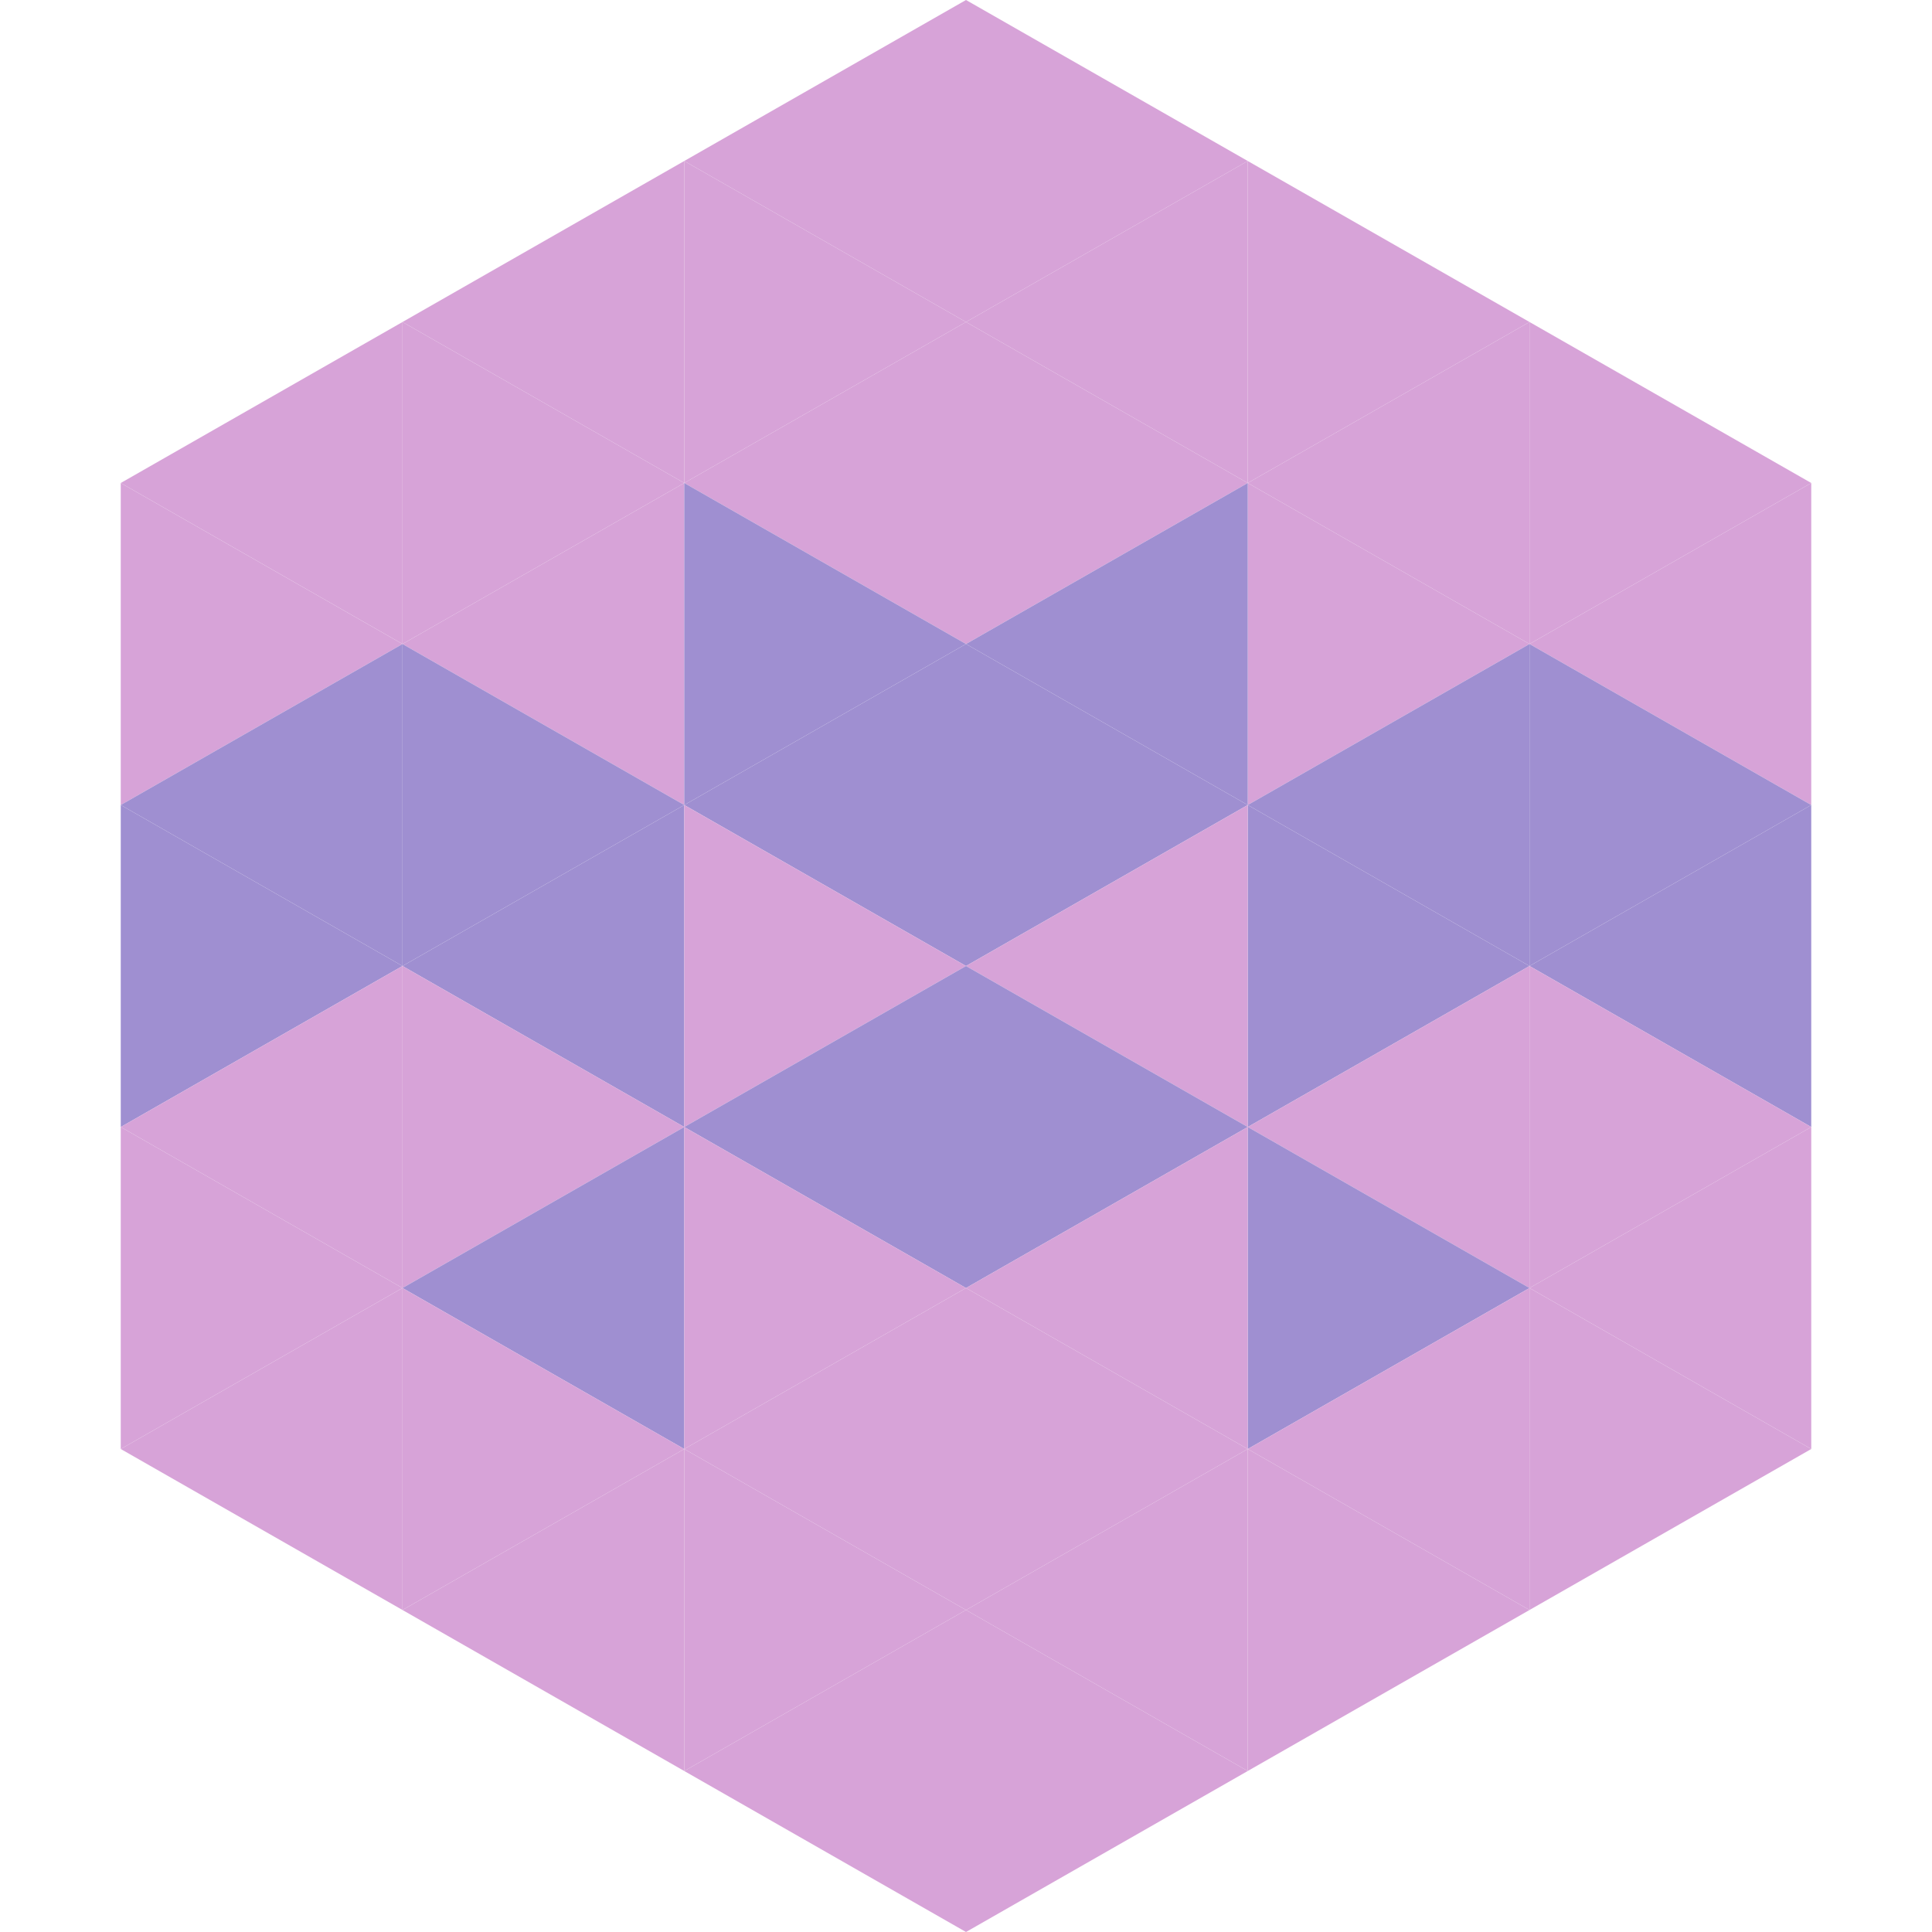
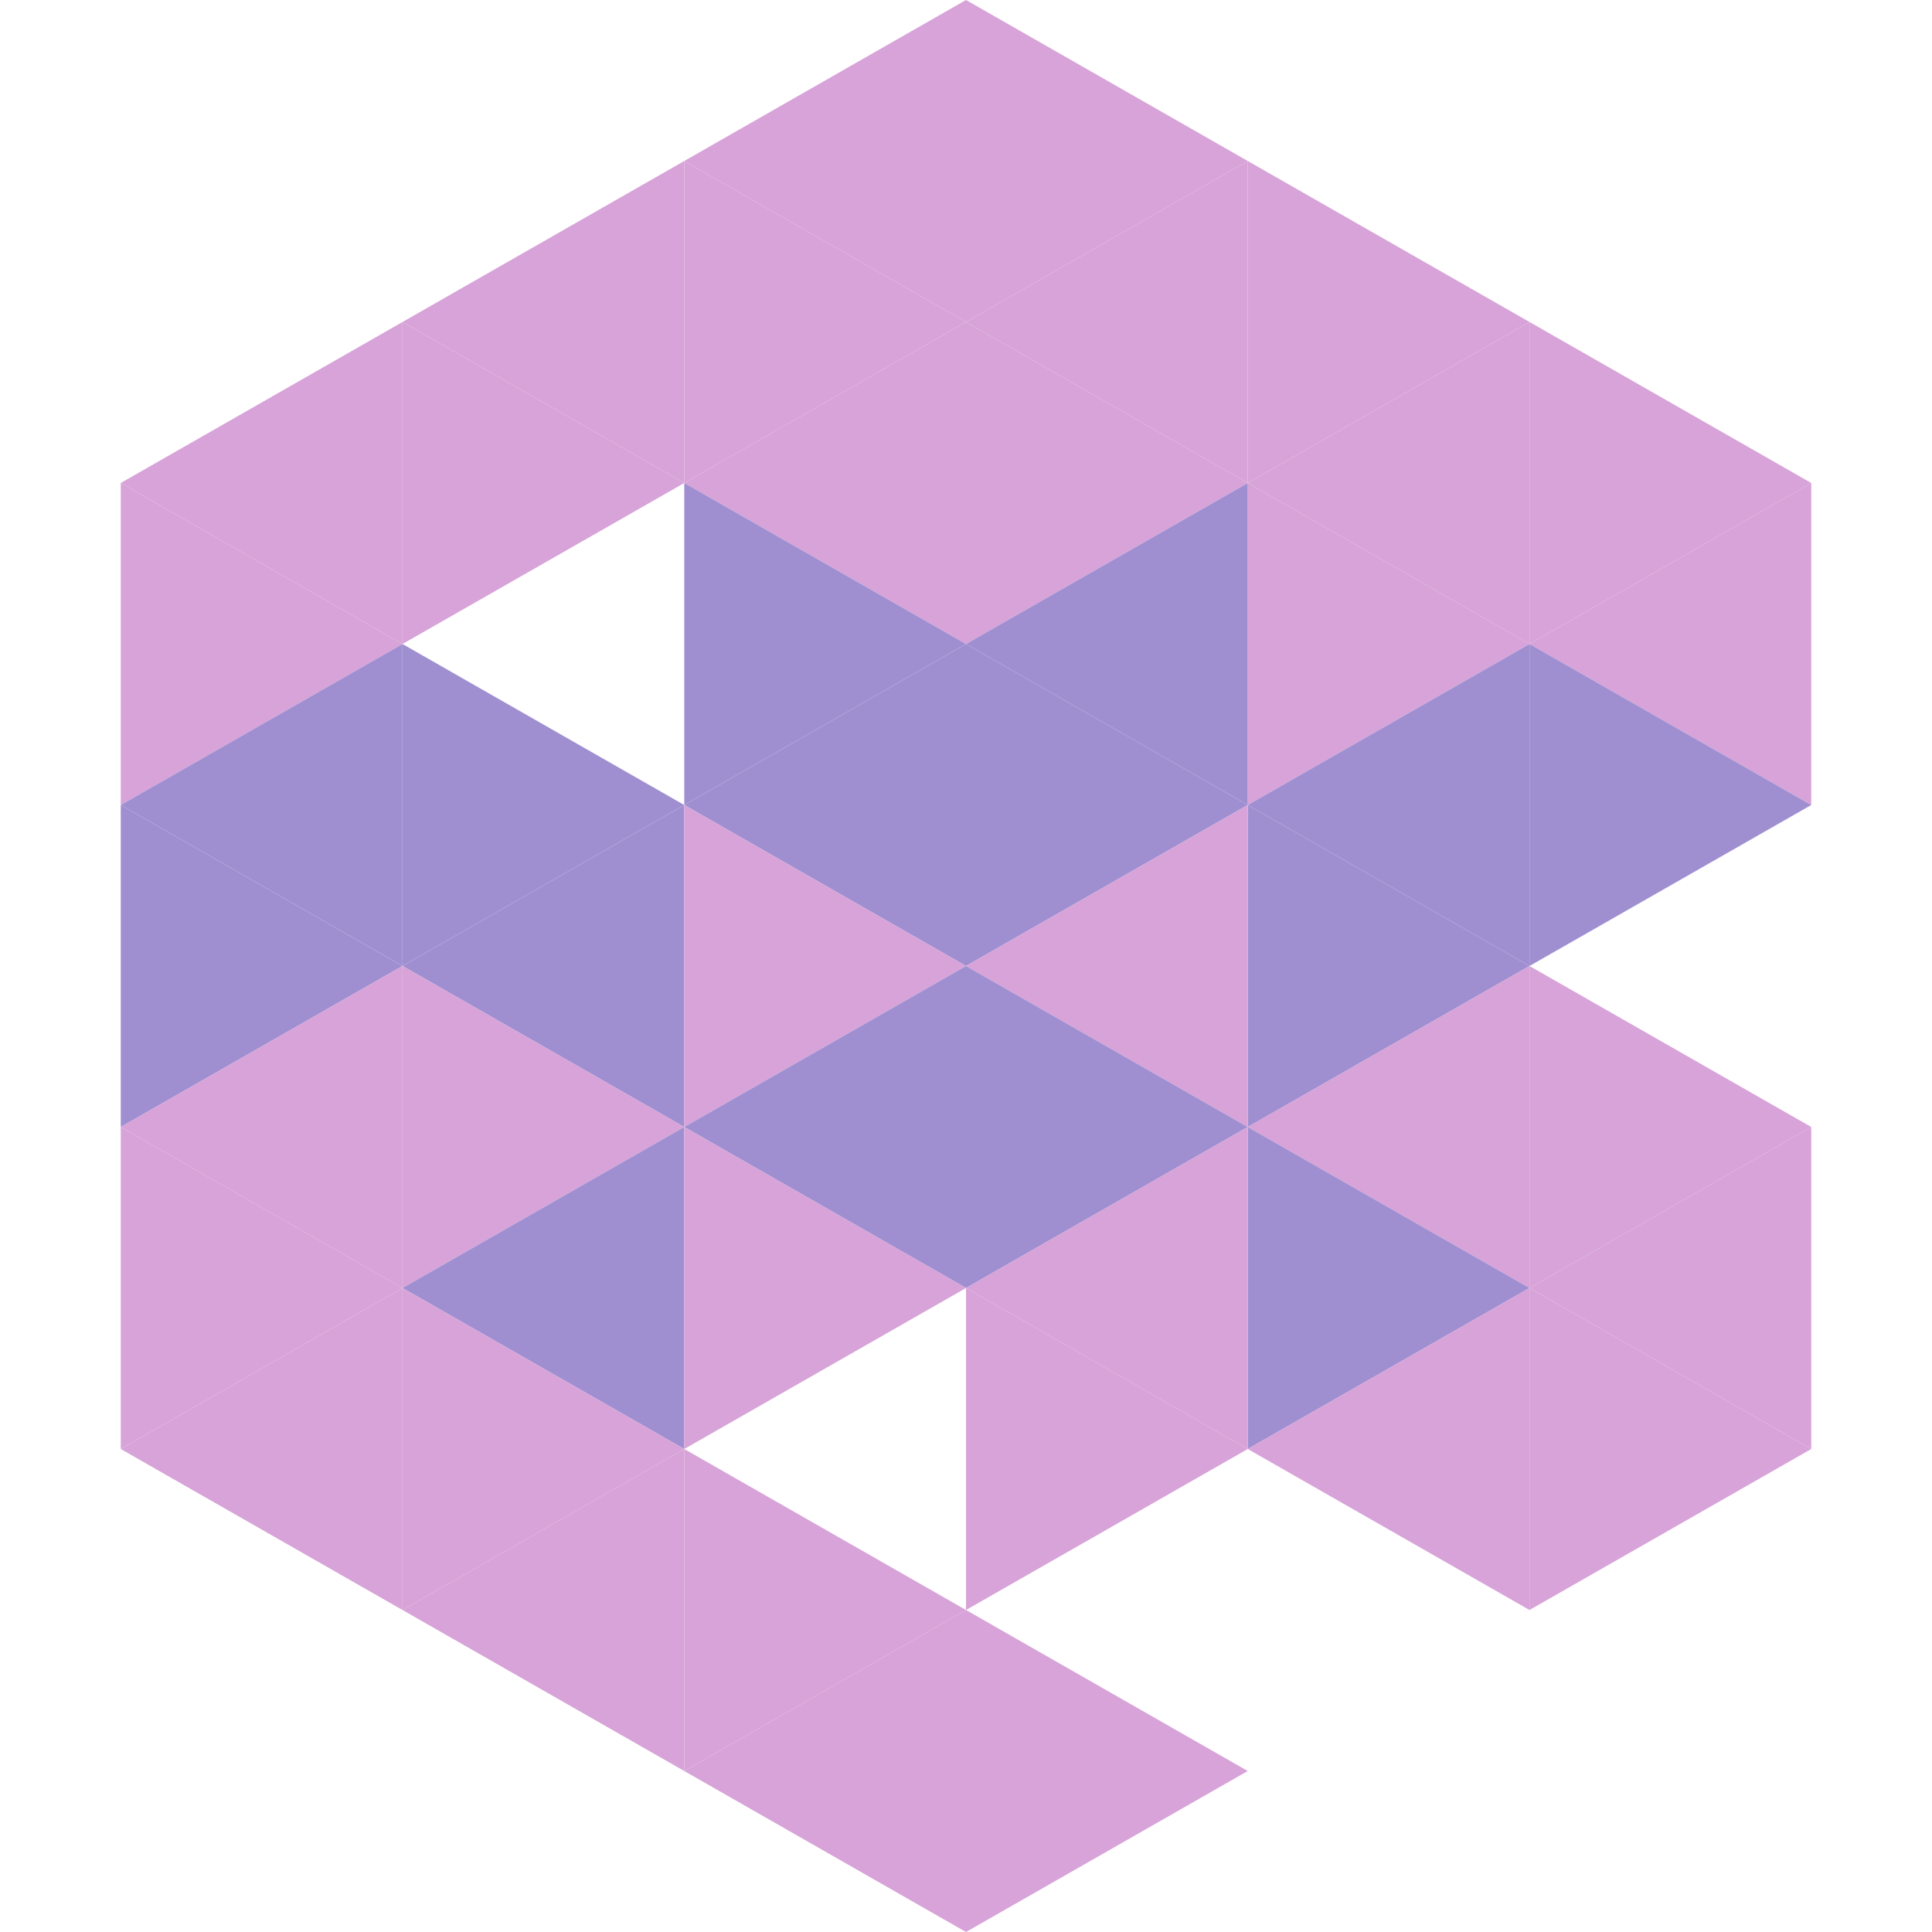
<svg xmlns="http://www.w3.org/2000/svg" width="240" height="240">
  <polygon points="50,40 15,60 50,80" style="fill:rgb(215,163,216)" />
  <polygon points="190,40 225,60 190,80" style="fill:rgb(215,163,216)" />
  <polygon points="15,60 50,80 15,100" style="fill:rgb(215,163,216)" />
  <polygon points="225,60 190,80 225,100" style="fill:rgb(215,163,216)" />
  <polygon points="50,80 15,100 50,120" style="fill:rgb(159,143,209)" />
  <polygon points="190,80 225,100 190,120" style="fill:rgb(159,143,209)" />
  <polygon points="15,100 50,120 15,140" style="fill:rgb(159,143,209)" />
-   <polygon points="225,100 190,120 225,140" style="fill:rgb(159,143,209)" />
  <polygon points="50,120 15,140 50,160" style="fill:rgb(215,163,216)" />
  <polygon points="190,120 225,140 190,160" style="fill:rgb(215,163,216)" />
  <polygon points="15,140 50,160 15,180" style="fill:rgb(215,163,216)" />
  <polygon points="225,140 190,160 225,180" style="fill:rgb(215,163,216)" />
  <polygon points="50,160 15,180 50,200" style="fill:rgb(215,163,216)" />
  <polygon points="190,160 225,180 190,200" style="fill:rgb(215,163,216)" />
  <polygon points="15,180 50,200 15,220" style="fill:rgb(255,255,255); fill-opacity:0" />
  <polygon points="225,180 190,200 225,220" style="fill:rgb(255,255,255); fill-opacity:0" />
  <polygon points="50,0 85,20 50,40" style="fill:rgb(255,255,255); fill-opacity:0" />
  <polygon points="190,0 155,20 190,40" style="fill:rgb(255,255,255); fill-opacity:0" />
  <polygon points="85,20 50,40 85,60" style="fill:rgb(215,163,216)" />
  <polygon points="155,20 190,40 155,60" style="fill:rgb(215,163,216)" />
  <polygon points="50,40 85,60 50,80" style="fill:rgb(215,163,216)" />
  <polygon points="190,40 155,60 190,80" style="fill:rgb(215,163,216)" />
-   <polygon points="85,60 50,80 85,100" style="fill:rgb(215,163,216)" />
  <polygon points="155,60 190,80 155,100" style="fill:rgb(215,163,216)" />
  <polygon points="50,80 85,100 50,120" style="fill:rgb(159,143,209)" />
  <polygon points="190,80 155,100 190,120" style="fill:rgb(159,143,209)" />
  <polygon points="85,100 50,120 85,140" style="fill:rgb(159,143,209)" />
  <polygon points="155,100 190,120 155,140" style="fill:rgb(159,143,209)" />
  <polygon points="50,120 85,140 50,160" style="fill:rgb(215,163,216)" />
  <polygon points="190,120 155,140 190,160" style="fill:rgb(215,163,216)" />
  <polygon points="85,140 50,160 85,180" style="fill:rgb(159,143,209)" />
  <polygon points="155,140 190,160 155,180" style="fill:rgb(159,143,209)" />
  <polygon points="50,160 85,180 50,200" style="fill:rgb(215,163,216)" />
  <polygon points="190,160 155,180 190,200" style="fill:rgb(215,163,216)" />
  <polygon points="85,180 50,200 85,220" style="fill:rgb(215,163,216)" />
-   <polygon points="155,180 190,200 155,220" style="fill:rgb(215,163,216)" />
  <polygon points="120,0 85,20 120,40" style="fill:rgb(215,163,216)" />
  <polygon points="120,0 155,20 120,40" style="fill:rgb(215,163,216)" />
  <polygon points="85,20 120,40 85,60" style="fill:rgb(215,163,216)" />
  <polygon points="155,20 120,40 155,60" style="fill:rgb(215,163,216)" />
  <polygon points="120,40 85,60 120,80" style="fill:rgb(215,163,216)" />
  <polygon points="120,40 155,60 120,80" style="fill:rgb(215,163,216)" />
  <polygon points="85,60 120,80 85,100" style="fill:rgb(159,143,209)" />
  <polygon points="155,60 120,80 155,100" style="fill:rgb(159,143,209)" />
  <polygon points="120,80 85,100 120,120" style="fill:rgb(159,143,209)" />
  <polygon points="120,80 155,100 120,120" style="fill:rgb(159,143,209)" />
  <polygon points="85,100 120,120 85,140" style="fill:rgb(215,163,216)" />
  <polygon points="155,100 120,120 155,140" style="fill:rgb(215,163,216)" />
  <polygon points="120,120 85,140 120,160" style="fill:rgb(159,143,209)" />
  <polygon points="120,120 155,140 120,160" style="fill:rgb(159,143,209)" />
  <polygon points="85,140 120,160 85,180" style="fill:rgb(215,163,216)" />
  <polygon points="155,140 120,160 155,180" style="fill:rgb(215,163,216)" />
-   <polygon points="120,160 85,180 120,200" style="fill:rgb(215,163,216)" />
  <polygon points="120,160 155,180 120,200" style="fill:rgb(215,163,216)" />
  <polygon points="85,180 120,200 85,220" style="fill:rgb(215,163,216)" />
-   <polygon points="155,180 120,200 155,220" style="fill:rgb(215,163,216)" />
  <polygon points="120,200 85,220 120,240" style="fill:rgb(215,163,216)" />
  <polygon points="120,200 155,220 120,240" style="fill:rgb(215,163,216)" />
  <polygon points="85,220 120,240 85,260" style="fill:rgb(255,255,255); fill-opacity:0" />
  <polygon points="155,220 120,240 155,260" style="fill:rgb(255,255,255); fill-opacity:0" />
</svg>